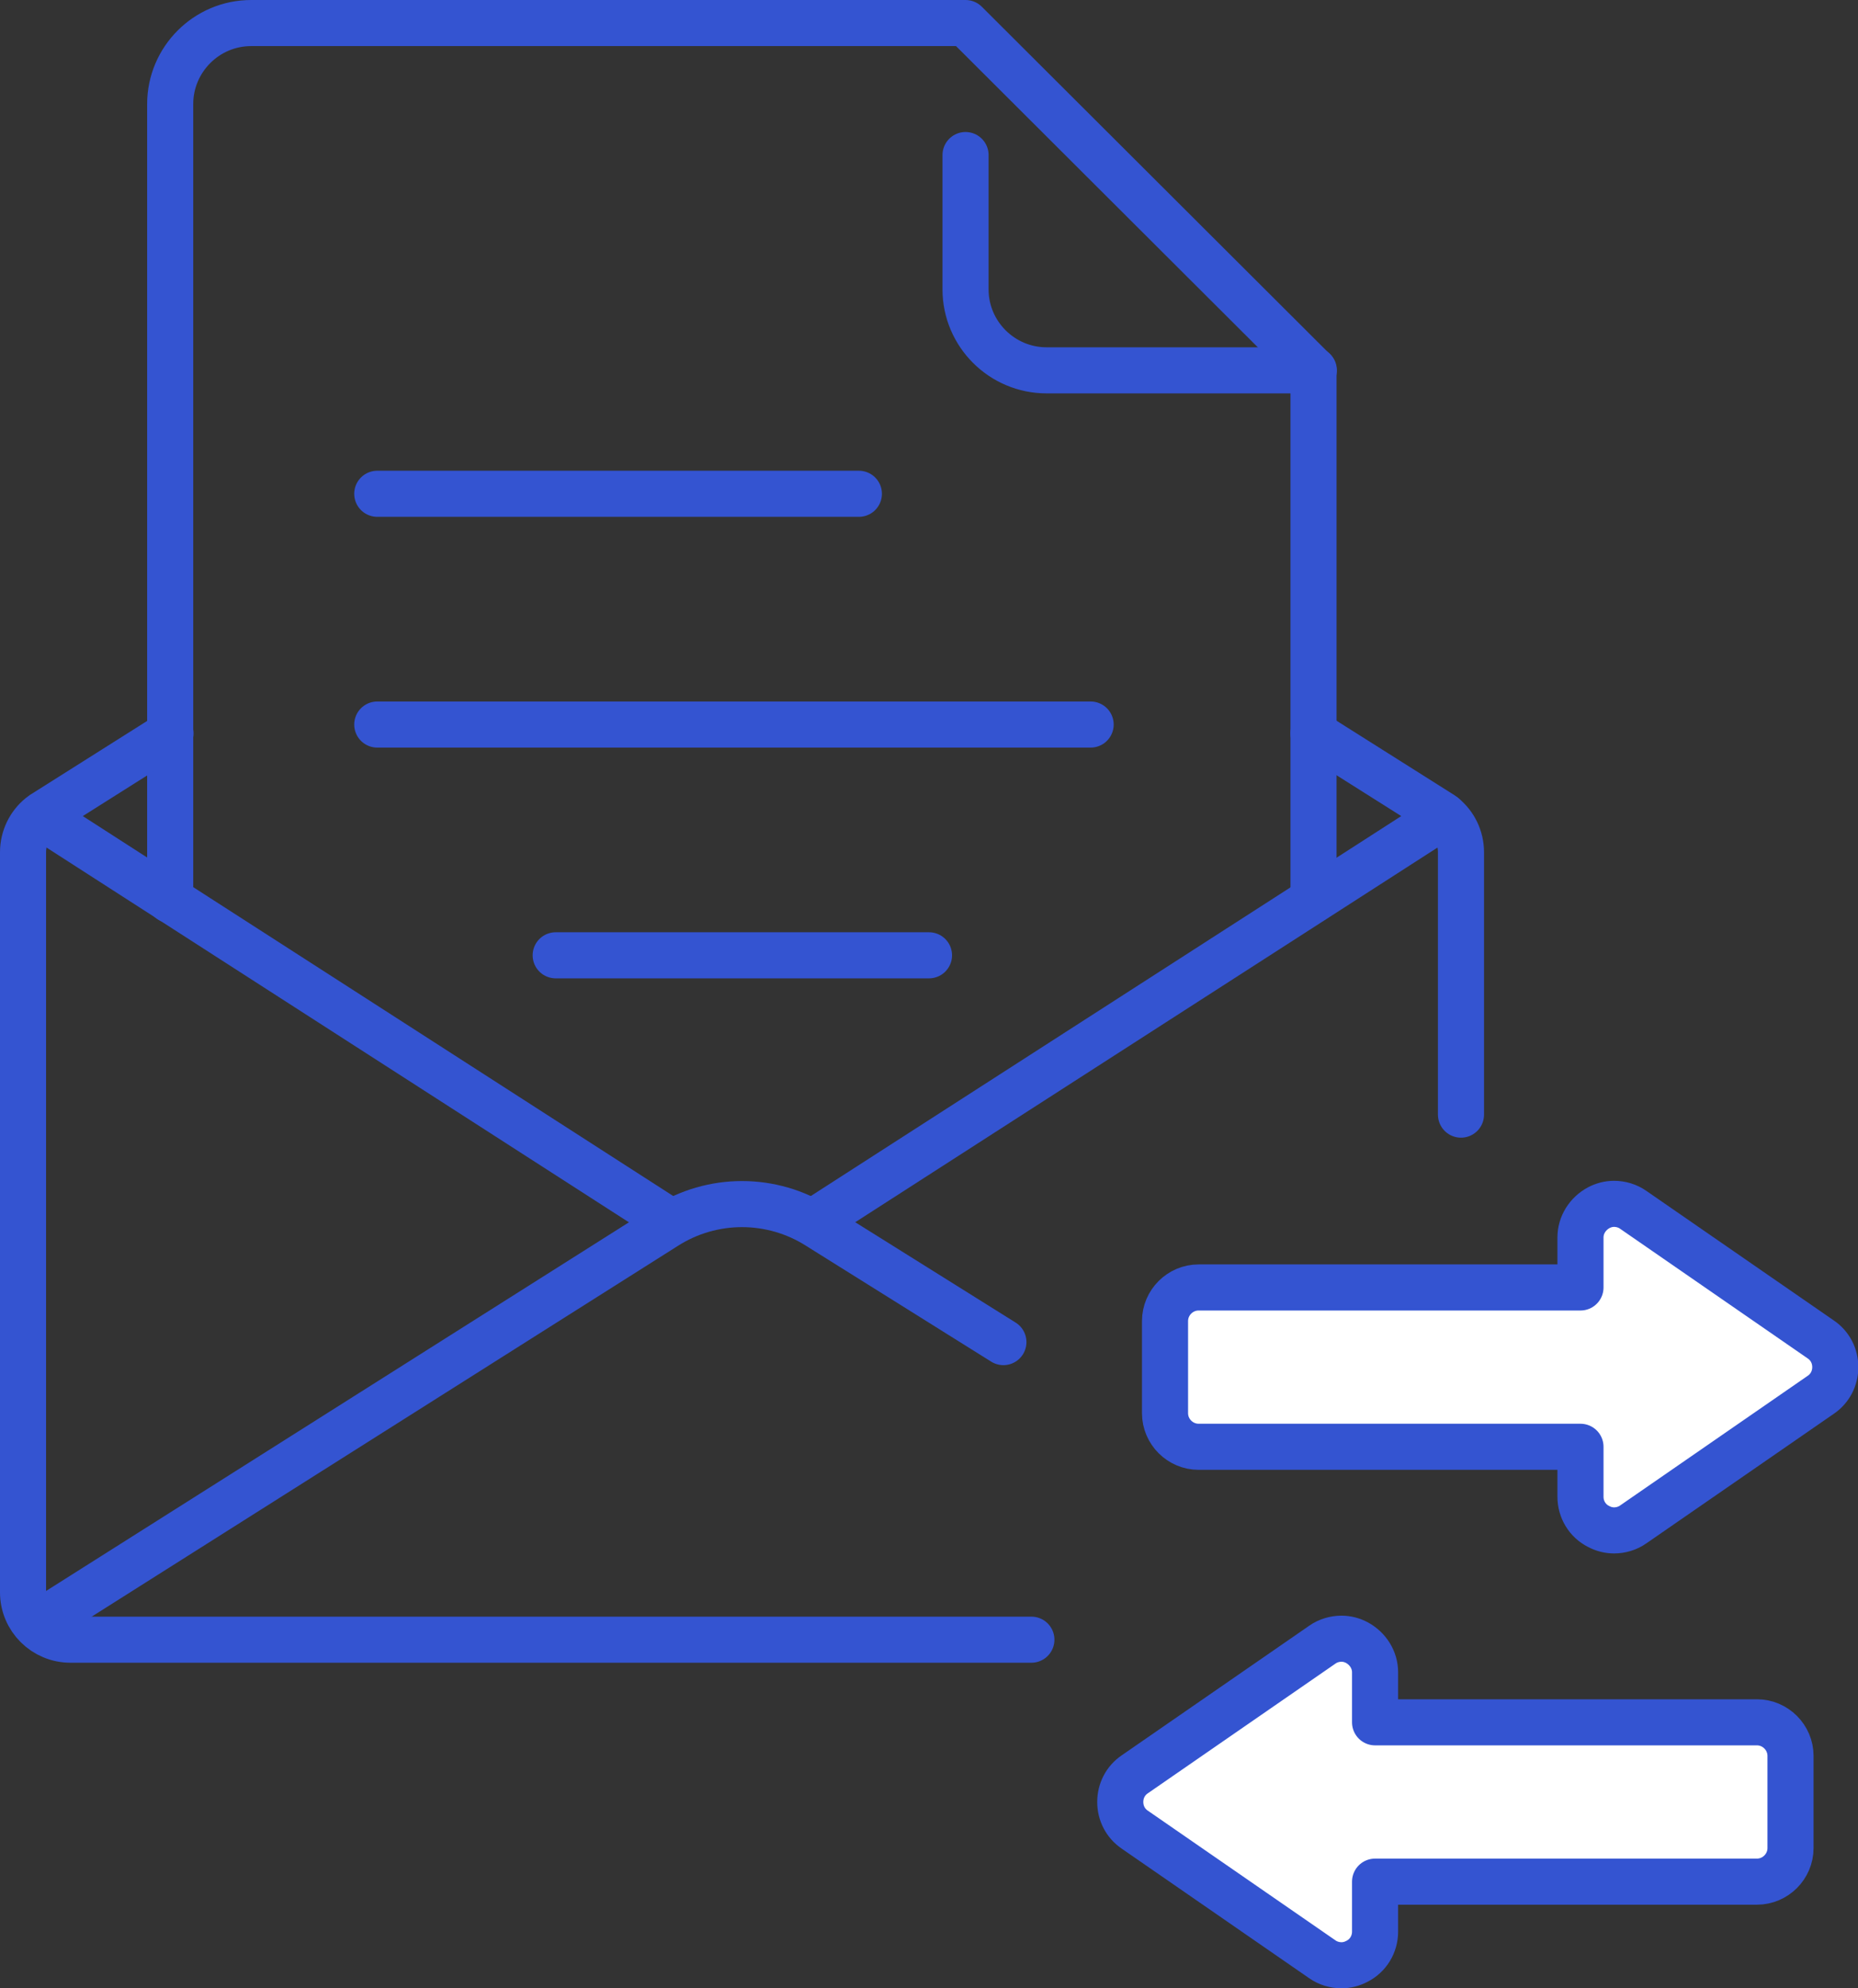
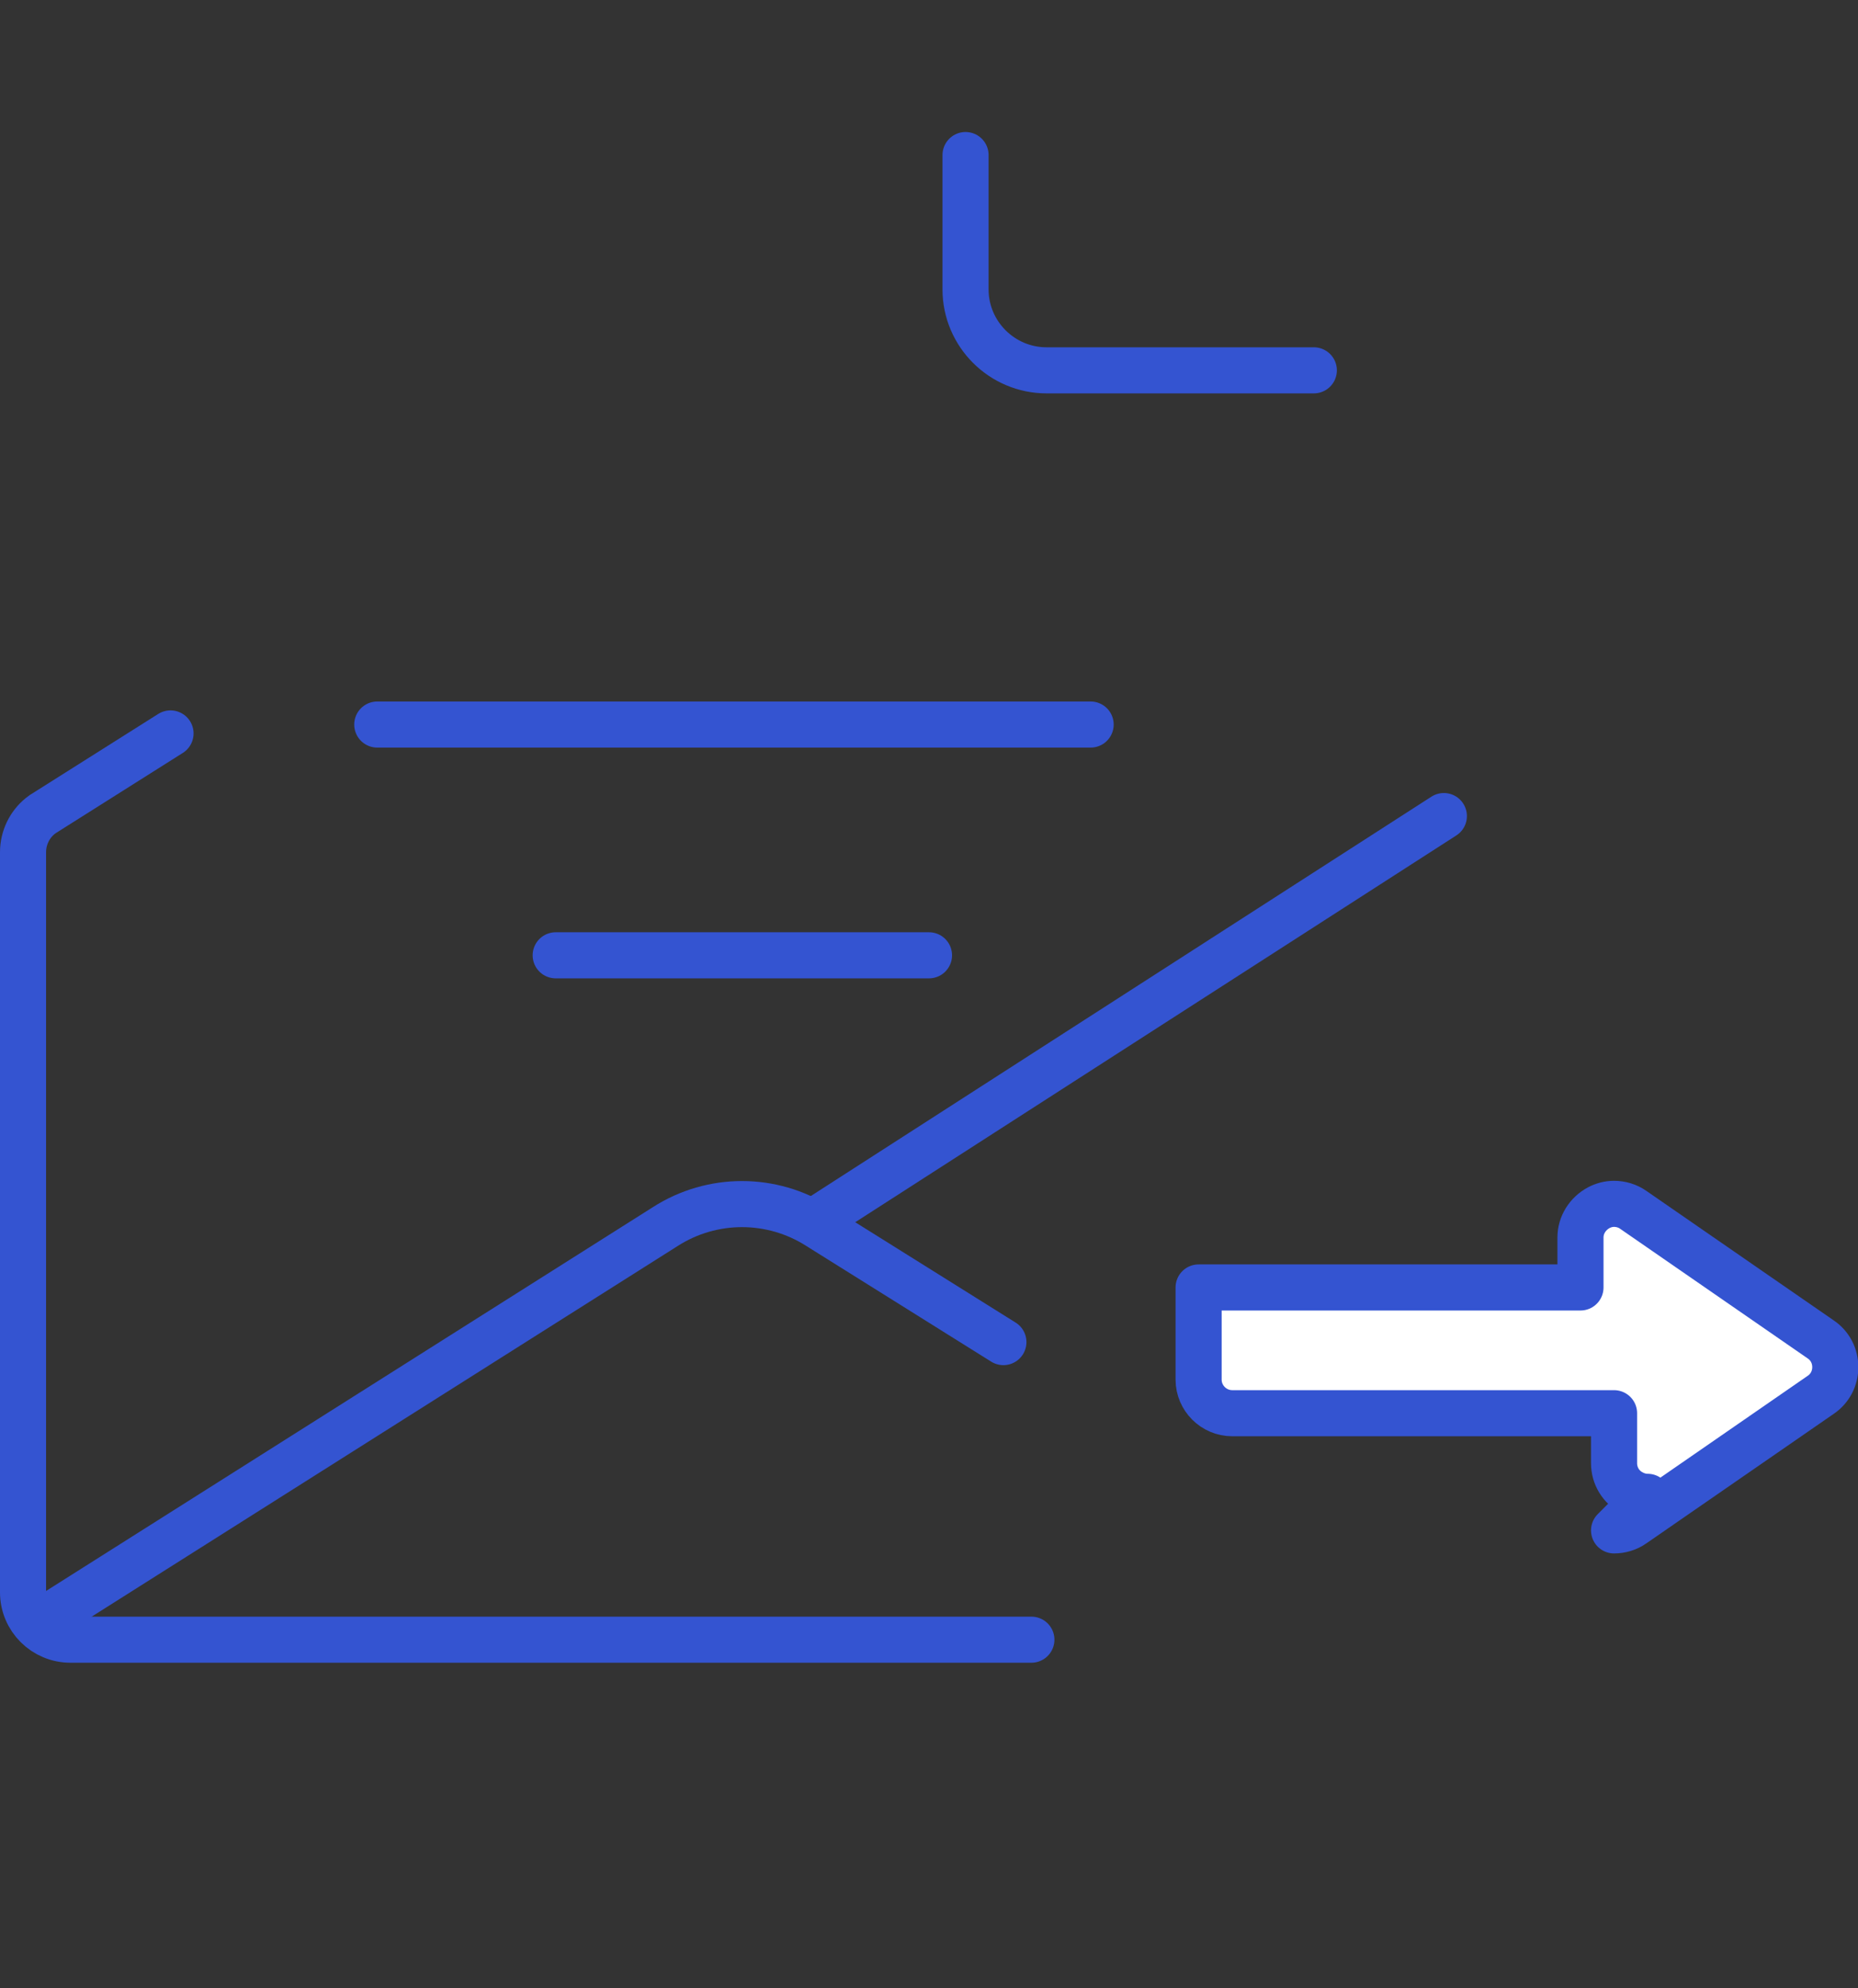
<svg xmlns="http://www.w3.org/2000/svg" id="Warstwa_2" data-name="Warstwa 2" viewBox="0 0 56.44 60.4">
  <rect x="0" y="0" width="56.44" height="60.4" fill="#333333" stroke="none" />
  <defs>
    <style>
      .cls-1, .cls-2 {
        stroke-miterlimit: 10;
      }

      .cls-1, .cls-2, .cls-3, .cls-4 {
        stroke: #3454d1;
        stroke-width: 1.4px;
      }

      .cls-1, .cls-2, .cls-4 {
        fill: none;
      }

      .cls-1, .cls-3, .cls-4 {
        stroke-linecap: round;
      }

      .cls-3 {
        fill: #fff;
      }

      .cls-3, .cls-4 {
        stroke-linejoin: round;
      }
    </style>
  </defs>
  <g id="Warstwa_2-2" data-name="Warstwa 2">
-     <path class="cls-4" d="M5.17,27.34V3.16c0-1.35,1.1-2.46,2.46-2.46h21.7l10.57,10.55v16.08" />
    <path class="cls-4" d="M39.91,11.25h-8.12c-1.35,0-2.46-1.1-2.46-2.46v-4.08" />
-     <line class="cls-4" x1="11.46" y1="15" x2="26.09" y2="15" />
    <line class="cls-4" x1="11.46" y1="22.01" x2="33.13" y2="22.01" />
    <line class="cls-4" x1="16.88" y1="29.02" x2="28.22" y2="29.02" />
    <path class="cls-1" d="M1.27,49.24l18.94-11.98c1.42-.91,3.24-.91,4.66,0l5.61,3.51" />
    <path class="cls-1" d="M31.33,49.81H2.14c-.79,0-1.44-.64-1.44-1.44v-22.48c0-.44.2-.84.52-1.1l.08-.06,3.88-2.45" />
    <line class="cls-1" x1="24.87" y1="37.01" x2="43.86" y2="24.79" />
-     <line class="cls-2" x1="1.22" y1="24.79" x2="20.21" y2="37.01" />
-     <path class="cls-3" d="M40.75,59.7c-.2,0-.41-.06-.58-.18l-5.7-3.94c-.28-.19-.44-.5-.44-.84s.16-.65.44-.84l5.7-3.94c.17-.12.38-.18.58-.18.16,0,.32.04.47.12.33.18.55.52.55.9v1.52h11.6c.56,0,1.02.46,1.02,1.02v2.8c0,.56-.46,1.02-1.02,1.02h-11.6v1.52c0,.38-.21.73-.55.9-.15.08-.31.12-.47.12Z" />
-     <path class="cls-3" d="M49.03,46.49c.2,0,.41-.06.58-.18l5.7-3.94c.28-.19.44-.5.44-.84s-.16-.65-.44-.84l-5.7-3.94c-.17-.12-.38-.18-.58-.18-.16,0-.32.04-.47.12-.33.18-.55.52-.55.9v1.52h-11.6c-.56,0-1.02.46-1.02,1.02v2.8c0,.56.46,1.02,1.02,1.02h11.6v1.52c0,.38.21.73.55.9.15.08.31.12.47.12Z" />
-     <path class="cls-1" d="M44.38,33.86v-7.97c0-.44-.2-.84-.52-1.1l-.08-.06-3.88-2.45" />
+     <path class="cls-3" d="M49.03,46.49c.2,0,.41-.06.58-.18l5.7-3.94c.28-.19.44-.5.44-.84s-.16-.65-.44-.84l-5.7-3.94c-.17-.12-.38-.18-.58-.18-.16,0-.32.04-.47.12-.33.18-.55.52-.55.9v1.52h-11.6v2.8c0,.56.46,1.02,1.02,1.02h11.6v1.52c0,.38.21.73.55.9.15.08.31.12.47.12Z" />
  </g>
</svg>